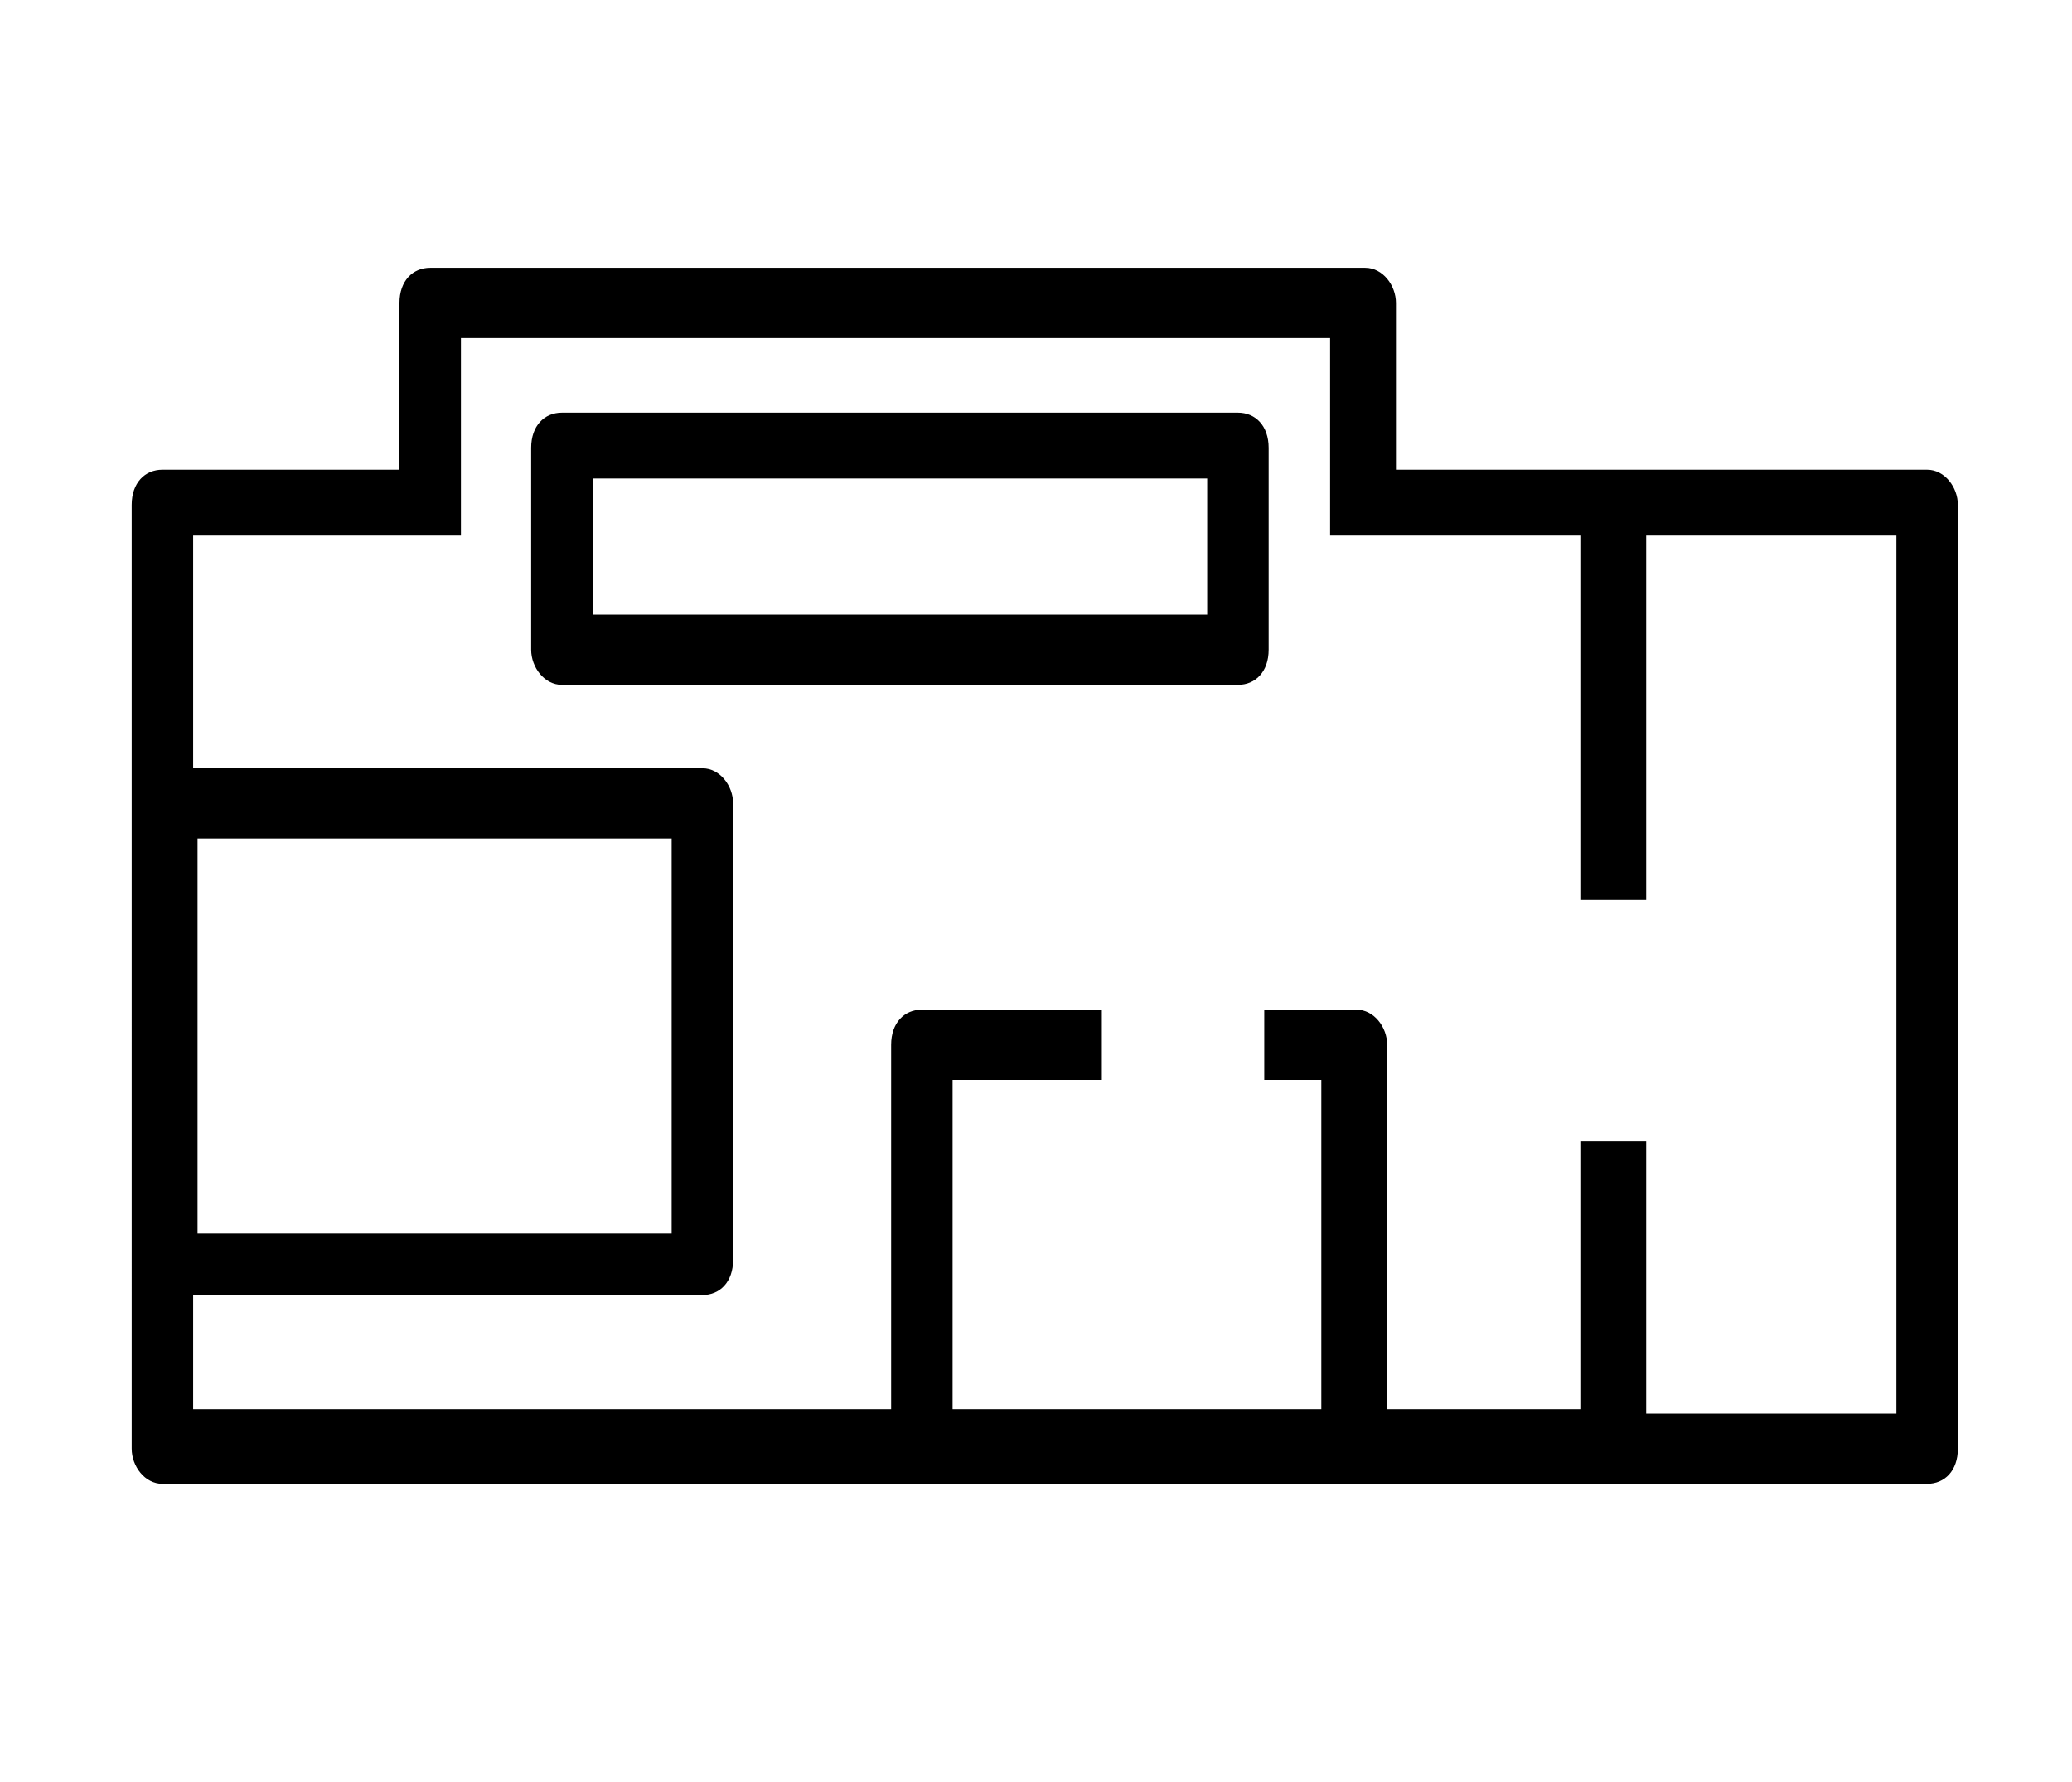
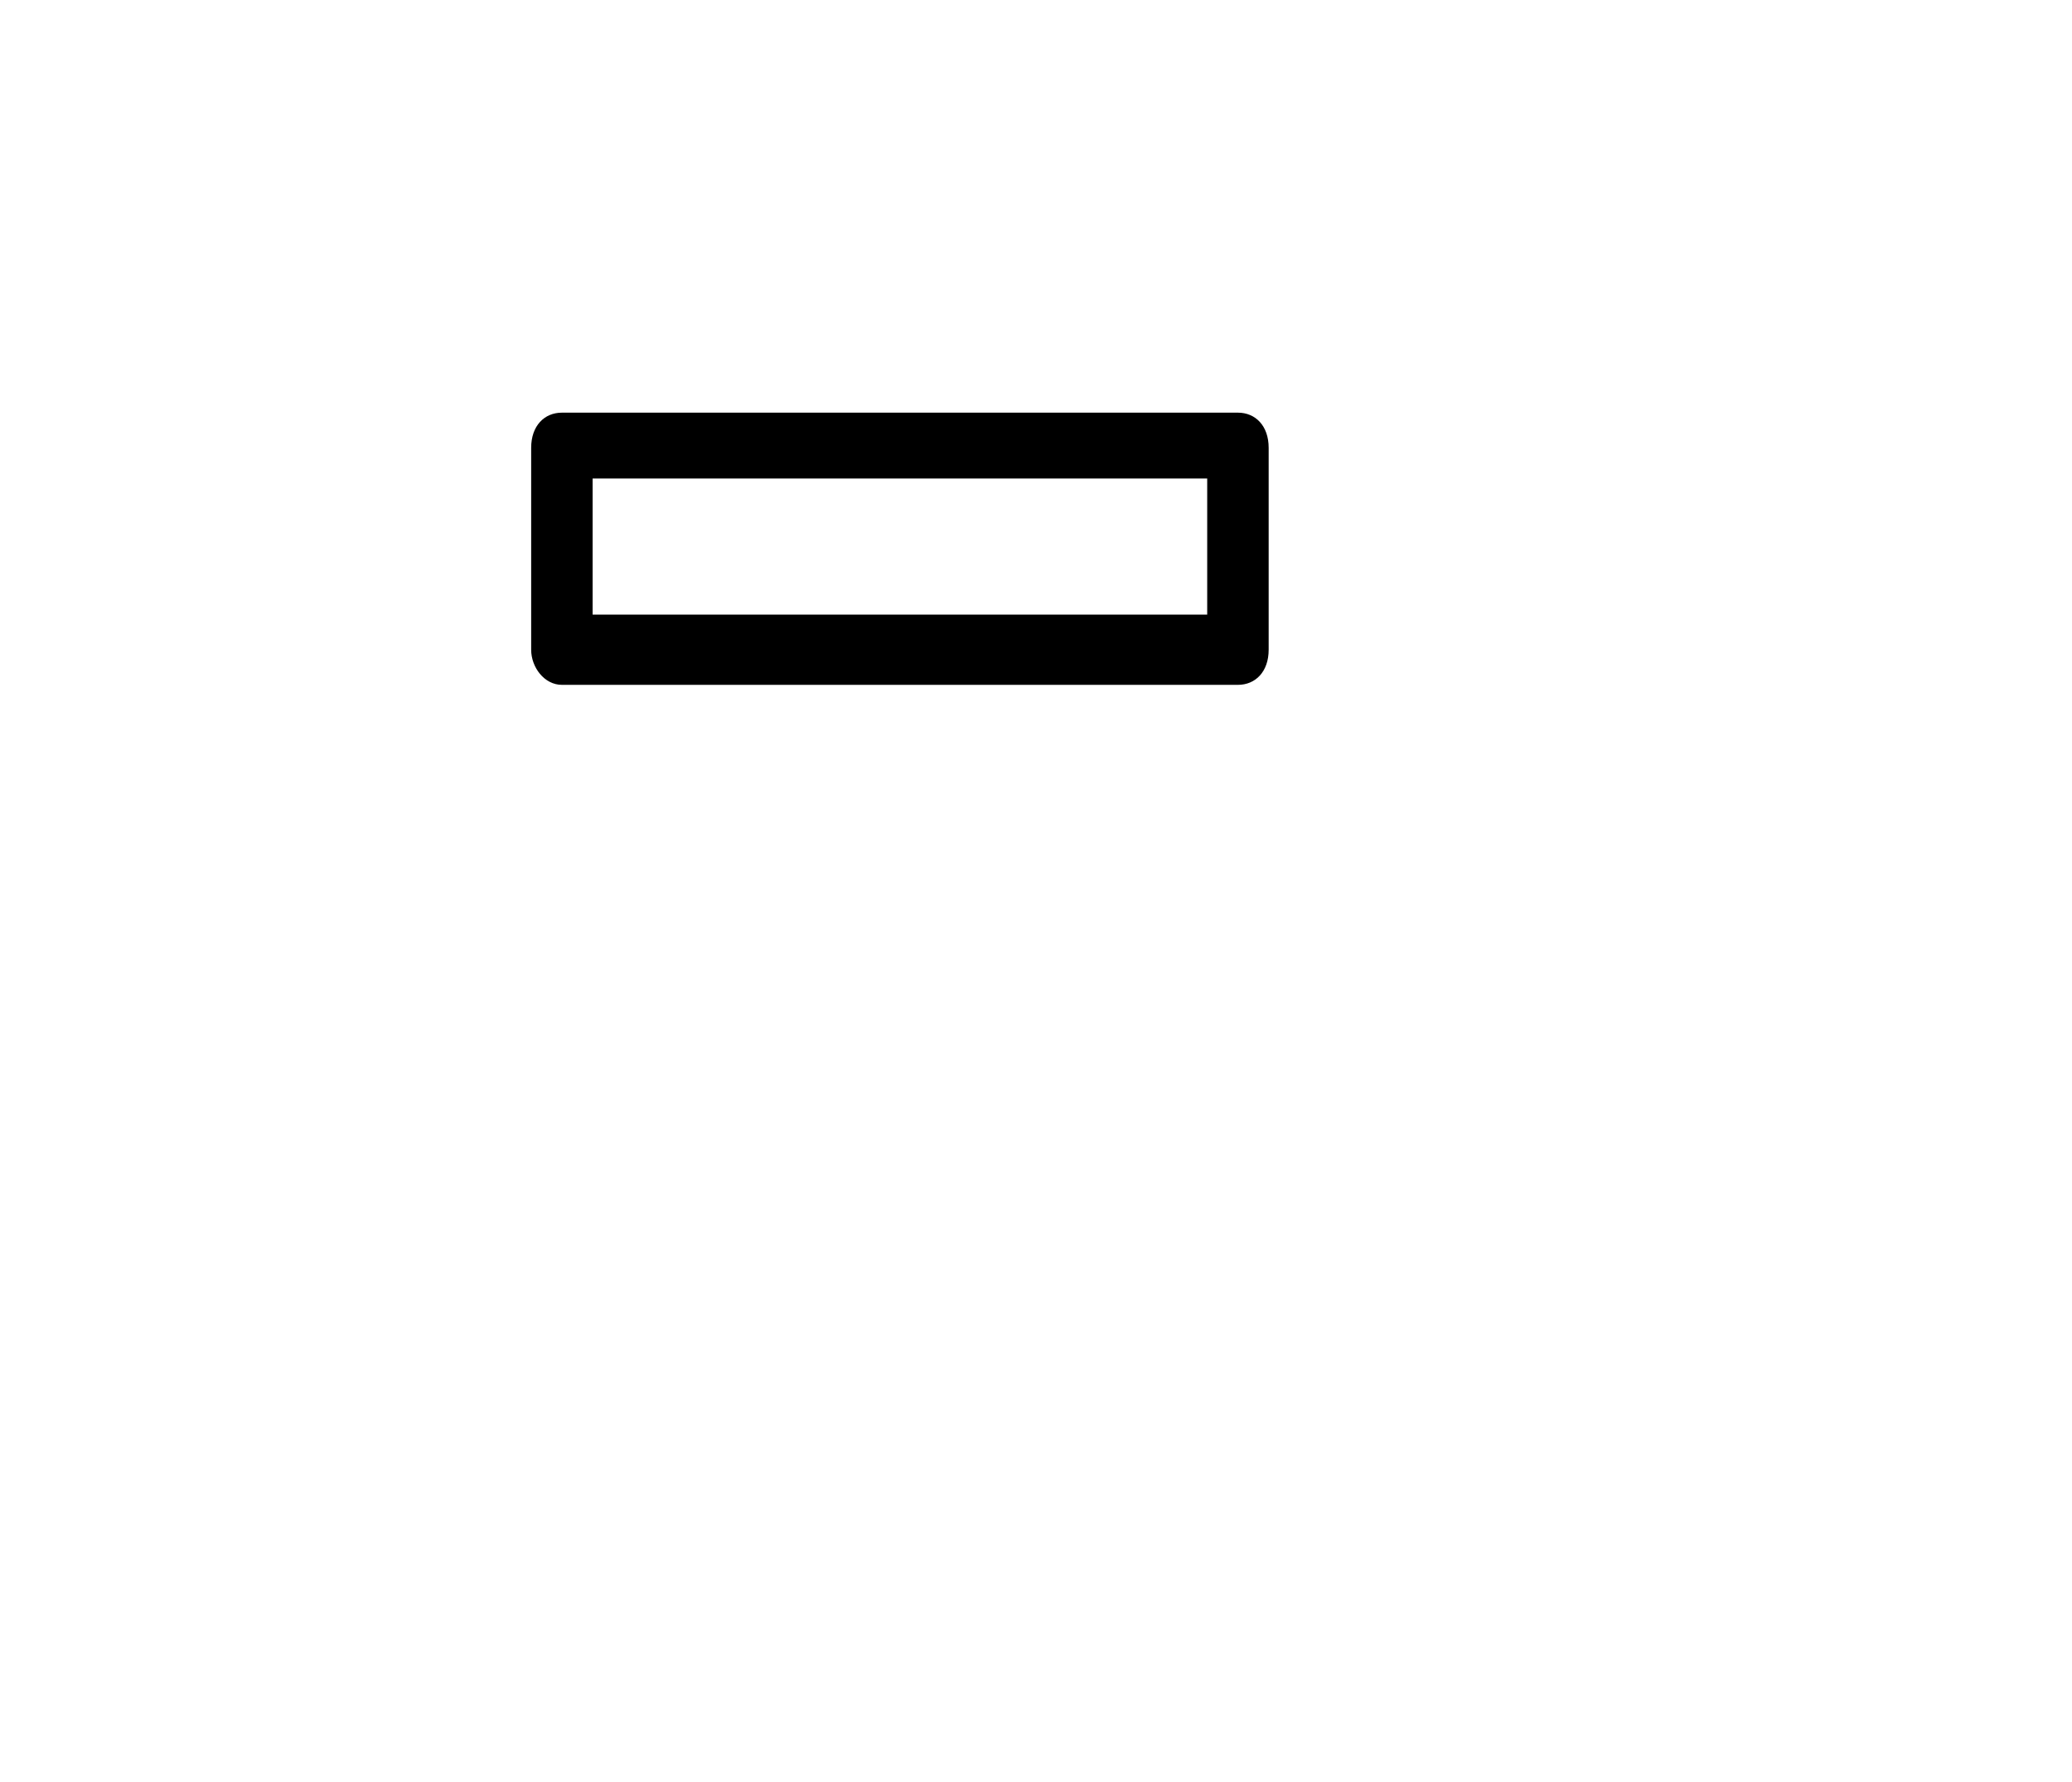
<svg xmlns="http://www.w3.org/2000/svg" version="1.1" id="slides" x="0px" y="0px" viewBox="0 0 47.2 40.6" enable-background="new 0 0 47.2 40.6" xml:space="preserve">
  <g>
-     <path d="M43.9,10.7l-12.1,0l0-3.8c0-0.4-0.3-0.8-0.7-0.8H9.8c-0.4,0-0.7,0.3-0.7,0.8v3.8H3.7c-0.4,0-0.7,0.3-0.7,0.8V33   c0,0.4,0.3,0.8,0.7,0.8h40.2c0.4,0,0.7-0.3,0.7-0.8V11.5C44.6,11.1,44.3,10.7,43.9,10.7z M43.2,32.2h-5.7v-6.2l-1.5,0l0,6.1h-4.4   v-8.3c0-0.4-0.3-0.8-0.7-0.8h-2.1l0,1.6l1.3,0v7.5h-8.4v-7.5l3.4,0l0-1.6H21c-0.4,0-0.7,0.3-0.7,0.8v8.3H4.4v-2.6H16   c0.4,0,0.7-0.3,0.7-0.8V18.3c0-0.4-0.3-0.8-0.7-0.8H4.4v-5.3l6.1,0l0-0.7V7.7h19.8l0,4.5l0,0v0l5.7,0v8.3l1.5,0l0-8.3l5.7,0V32.2z    M4.5,28.1v-9h10.8v9H4.5z" />
-     <path d="M28.2,9.4H12.8c-0.4,0-0.7,0.3-0.7,0.8v4.6c0,0.4,0.3,0.8,0.7,0.8h15.4c0.4,0,0.7-0.3,0.7-0.8v-4.6   C28.9,9.7,28.6,9.4,28.2,9.4z M27.5,14h-14v-3.1h14V14z" />
+     <path d="M28.2,9.4H12.8c-0.4,0-0.7,0.3-0.7,0.8v4.6c0,0.4,0.3,0.8,0.7,0.8h15.4c0.4,0,0.7-0.3,0.7-0.8v-4.6   C28.9,9.7,28.6,9.4,28.2,9.4z M27.5,14h-14v-3.1h14z" />
  </g>
</svg>